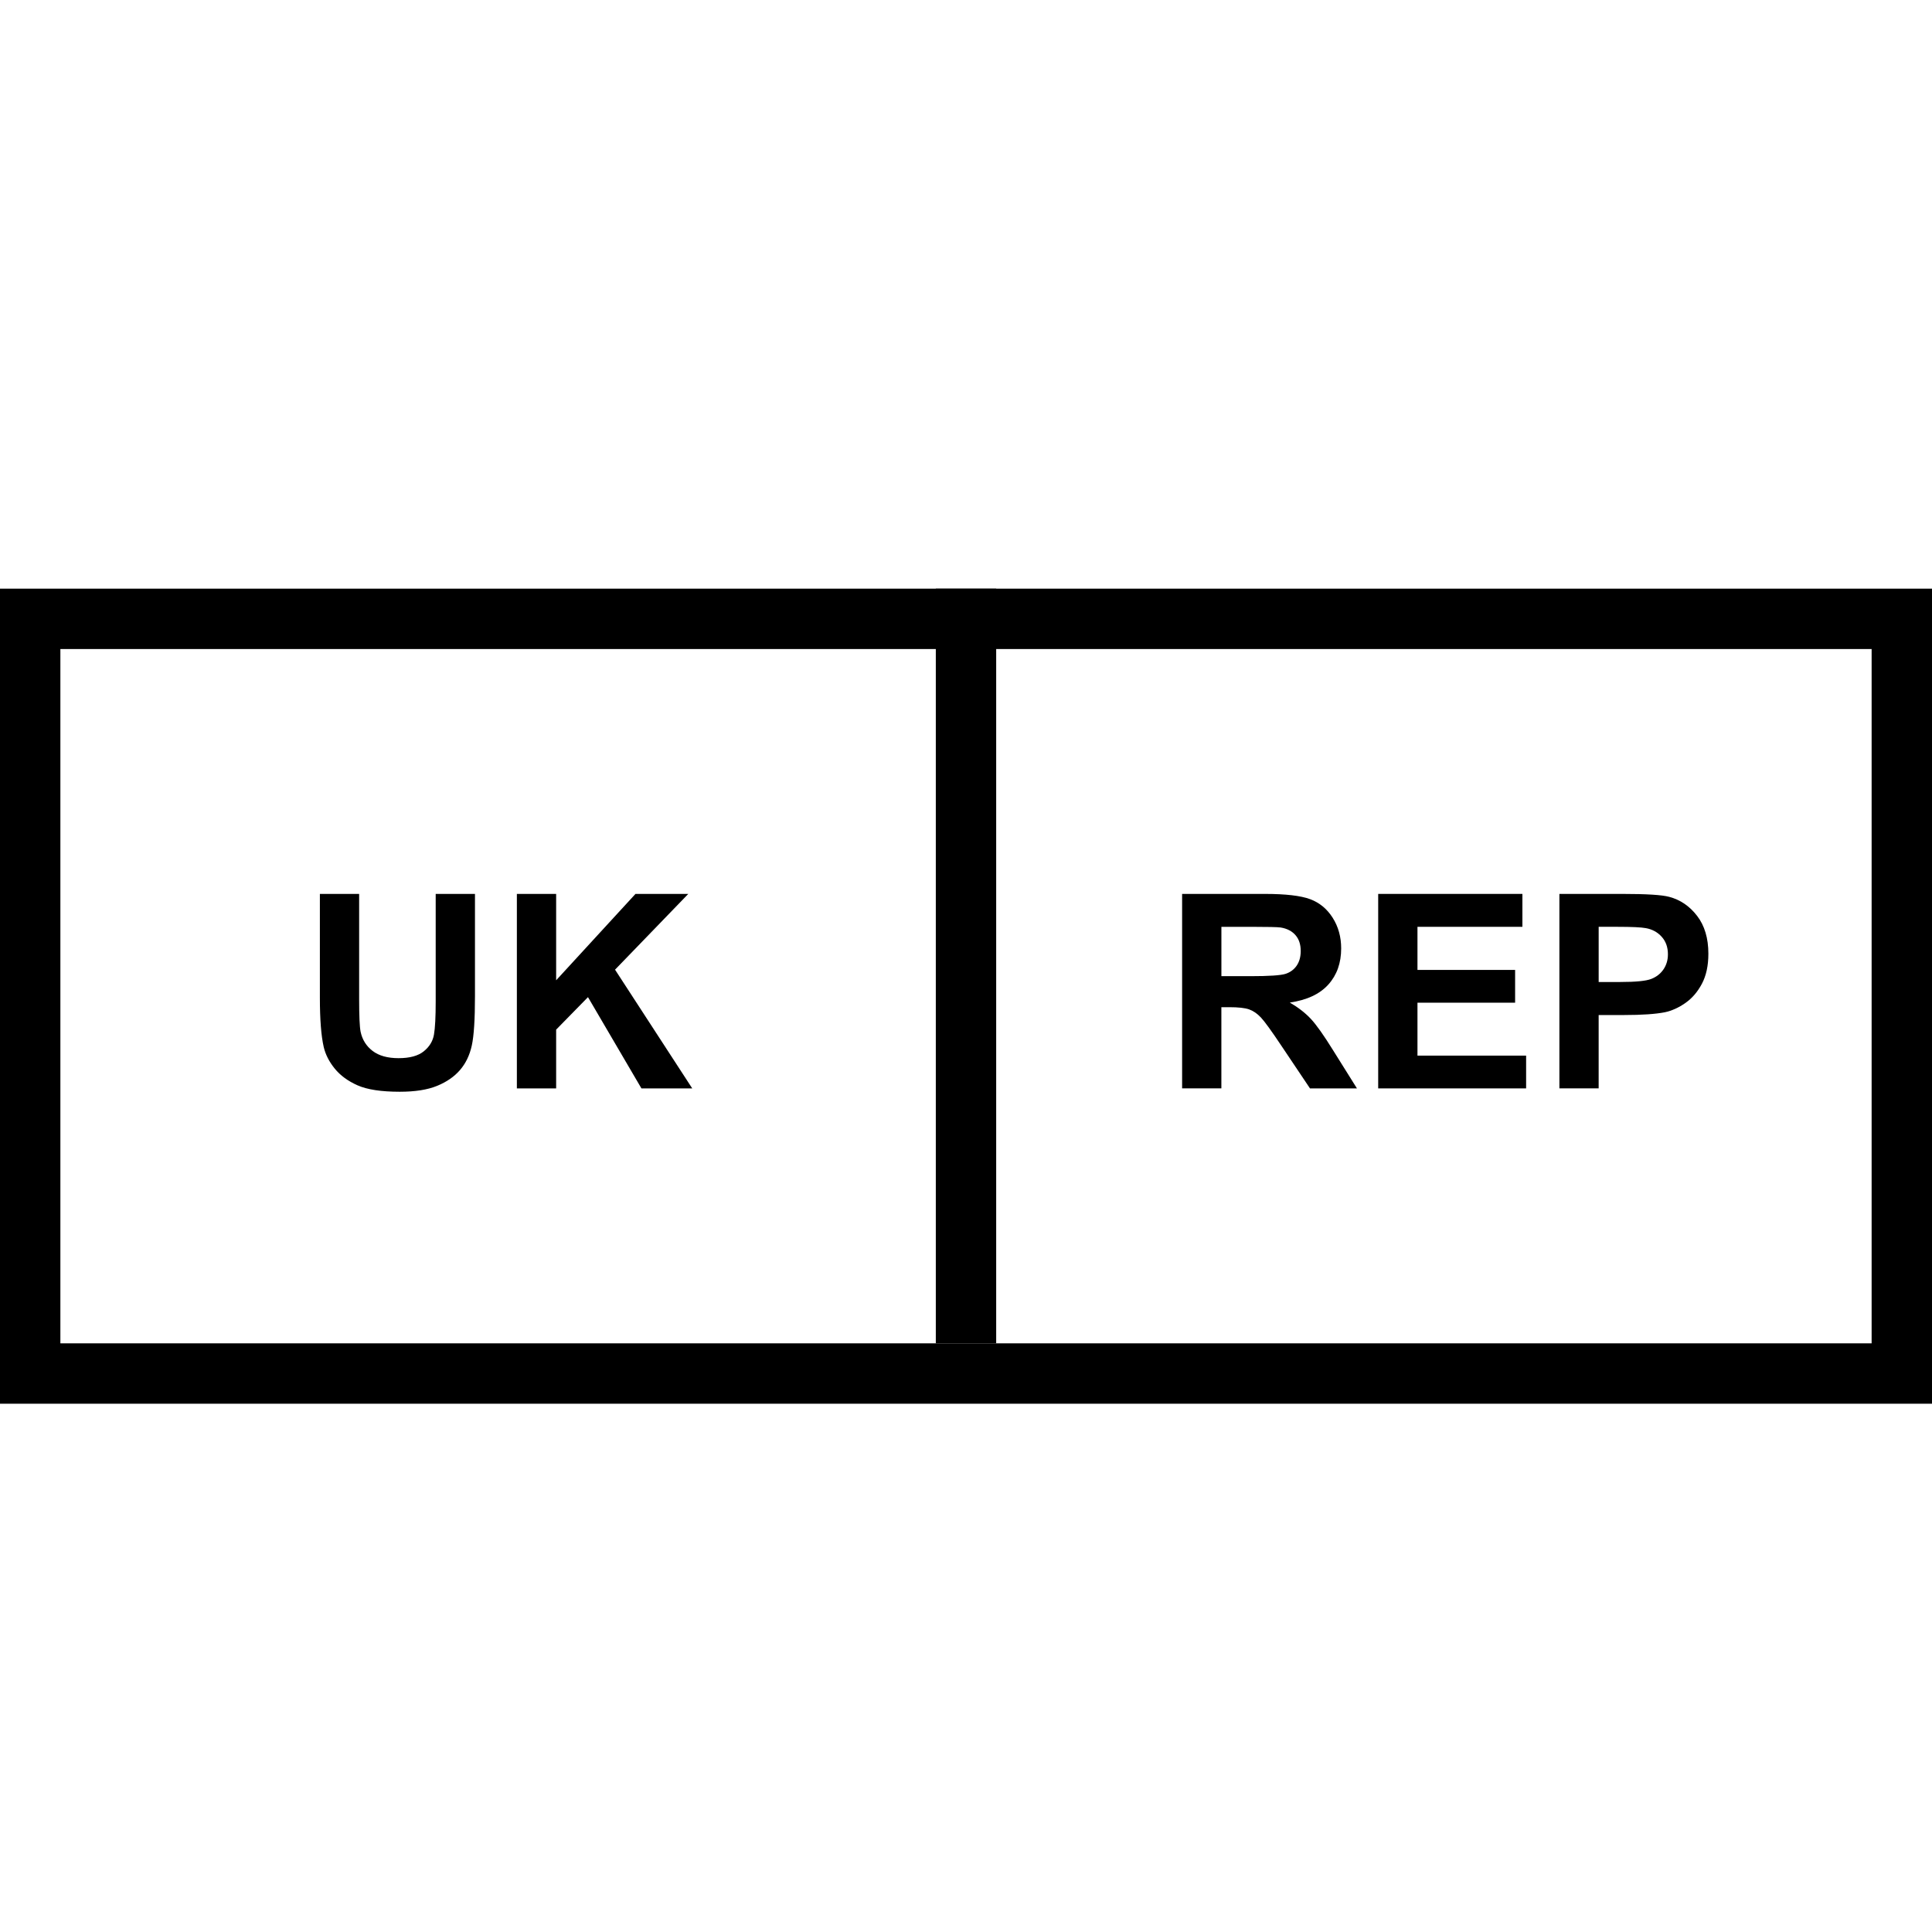
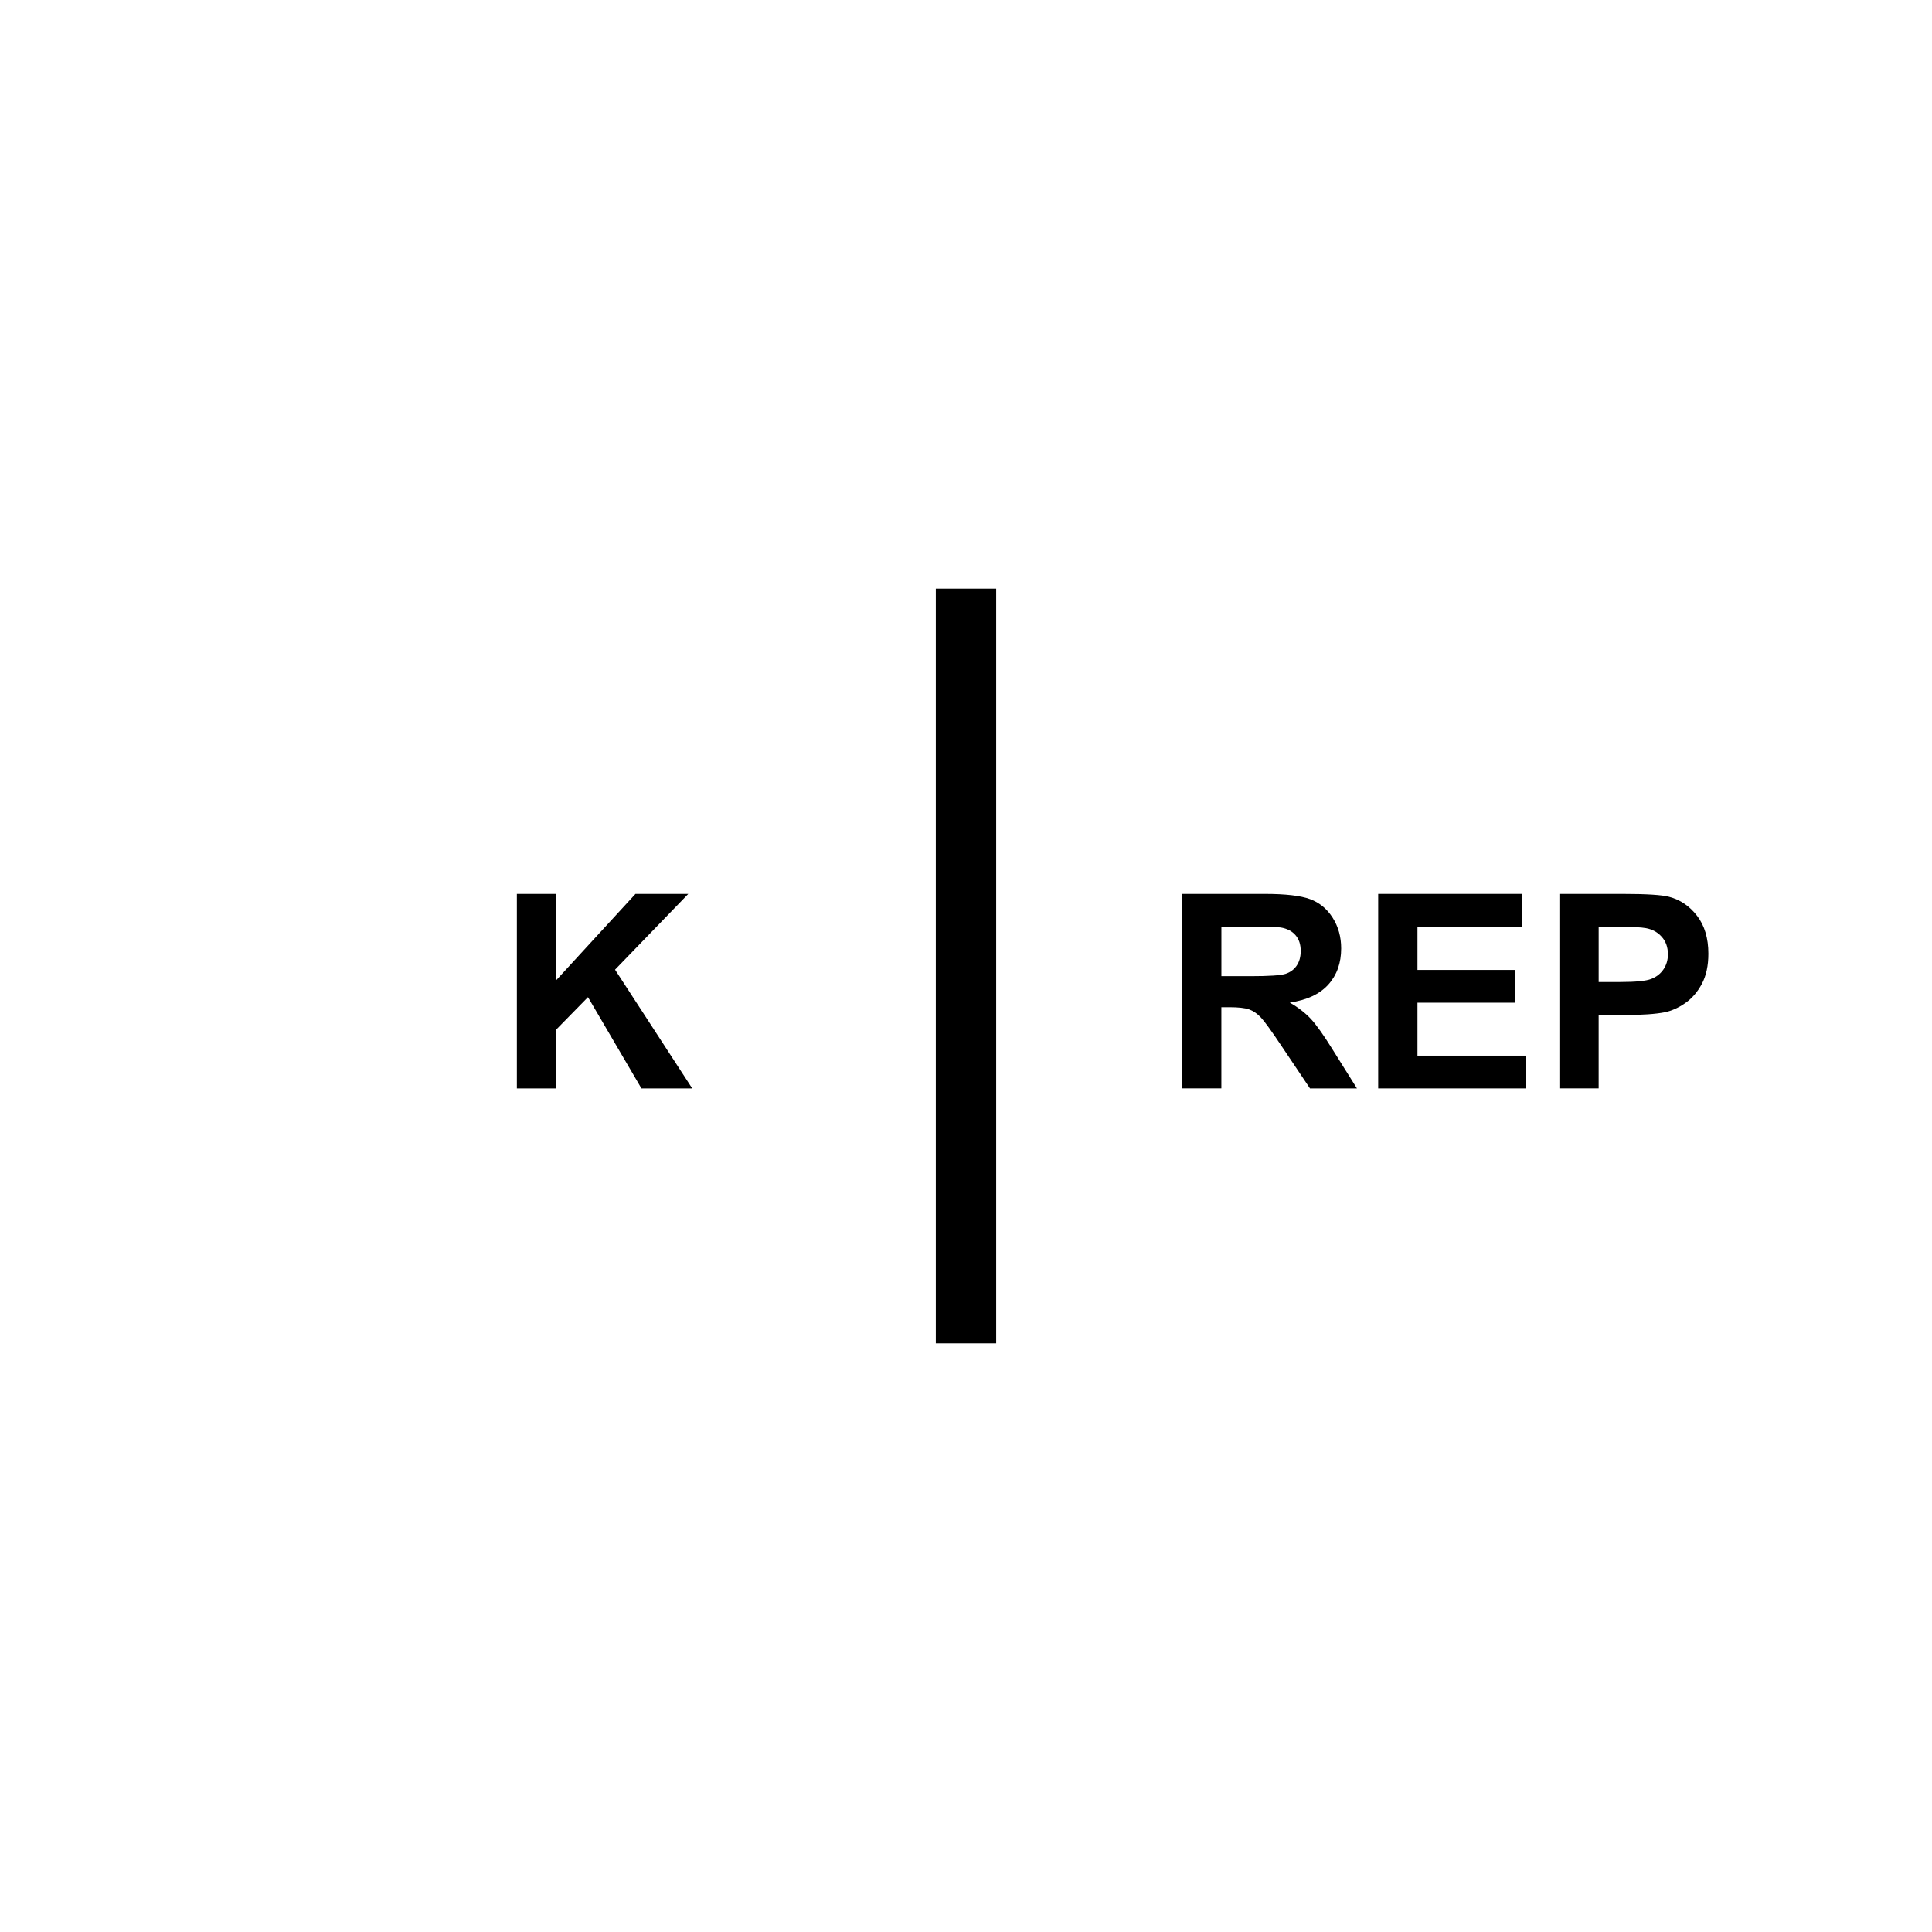
<svg xmlns="http://www.w3.org/2000/svg" viewBox="0 0 128 128" data-name="Layer 1" id="Layer_1">
-   <path d="M124,43v46H4v-46h120M128,39H0v54h128v-54h0Z" />
  <g>
-     <path d="M21.192,59.224h2.602v6.979c0,1.107.032,1.825.097,2.153.111.527.376.951.795,1.271s.992.479,1.719.479c.738,0,1.295-.15,1.67-.453.375-.301.601-.672.677-1.111s.114-1.169.114-2.188v-7.128h2.602v6.768c0,1.547-.07,2.64-.211,3.278s-.4,1.178-.778,1.617-.883.79-1.516,1.05c-.633.261-1.459.392-2.479.392-1.23,0-2.164-.143-2.8-.427-.636-.283-1.138-.652-1.507-1.107-.369-.453-.612-.93-.729-1.428-.17-.738-.255-1.828-.255-3.27v-6.874Z" />
    <path d="M34.244,72.109v-12.885h2.602v5.722l5.256-5.722h3.498l-4.852,5.019,5.115,7.867h-3.366l-3.542-6.047-2.109,2.153v3.894h-2.602Z" />
  </g>
  <g>
    <path d="M78.318,72.109v-12.885h5.476c1.377,0,2.377.116,3.001.347s1.124.643,1.499,1.235.562,1.269.562,2.03c0,.967-.284,1.766-.853,2.396s-1.418,1.026-2.549,1.19c.562.328,1.026.688,1.393,1.081s.86,1.09,1.481,2.092l1.573,2.514h-3.111l-1.881-2.804c-.668-1.002-1.125-1.633-1.371-1.894s-.507-.439-.782-.537c-.275-.096-.712-.145-1.31-.145h-.527v5.379h-2.602ZM80.92,64.674h1.925c1.248,0,2.027-.053,2.338-.158s.554-.287.729-.545.264-.58.264-.967c0-.434-.116-.784-.348-1.05s-.558-.435-.979-.505c-.211-.029-.844-.044-1.898-.044h-2.03v3.27Z" />
    <path d="M91.309,72.109v-12.885h9.554v2.18h-6.952v2.856h6.469v2.171h-6.469v3.507h7.198v2.171h-9.8Z" />
    <path d="M103.314,72.109v-12.885h4.175c1.582,0,2.613.064,3.094.193.738.193,1.356.614,1.854,1.261s.747,1.484.747,2.509c0,.791-.144,1.456-.431,1.995s-.652.963-1.095,1.27c-.442.309-.892.512-1.349.611-.621.123-1.521.185-2.698.185h-1.696v4.86h-2.602ZM105.916,61.404v3.656h1.424c1.025,0,1.711-.067,2.057-.202s.616-.346.812-.633.295-.621.295-1.002c0-.469-.138-.855-.413-1.16s-.624-.495-1.046-.571c-.311-.059-.935-.088-1.872-.088h-1.257Z" />
  </g>
  <rect height="50" width="4" y="39" x="62" />
</svg>